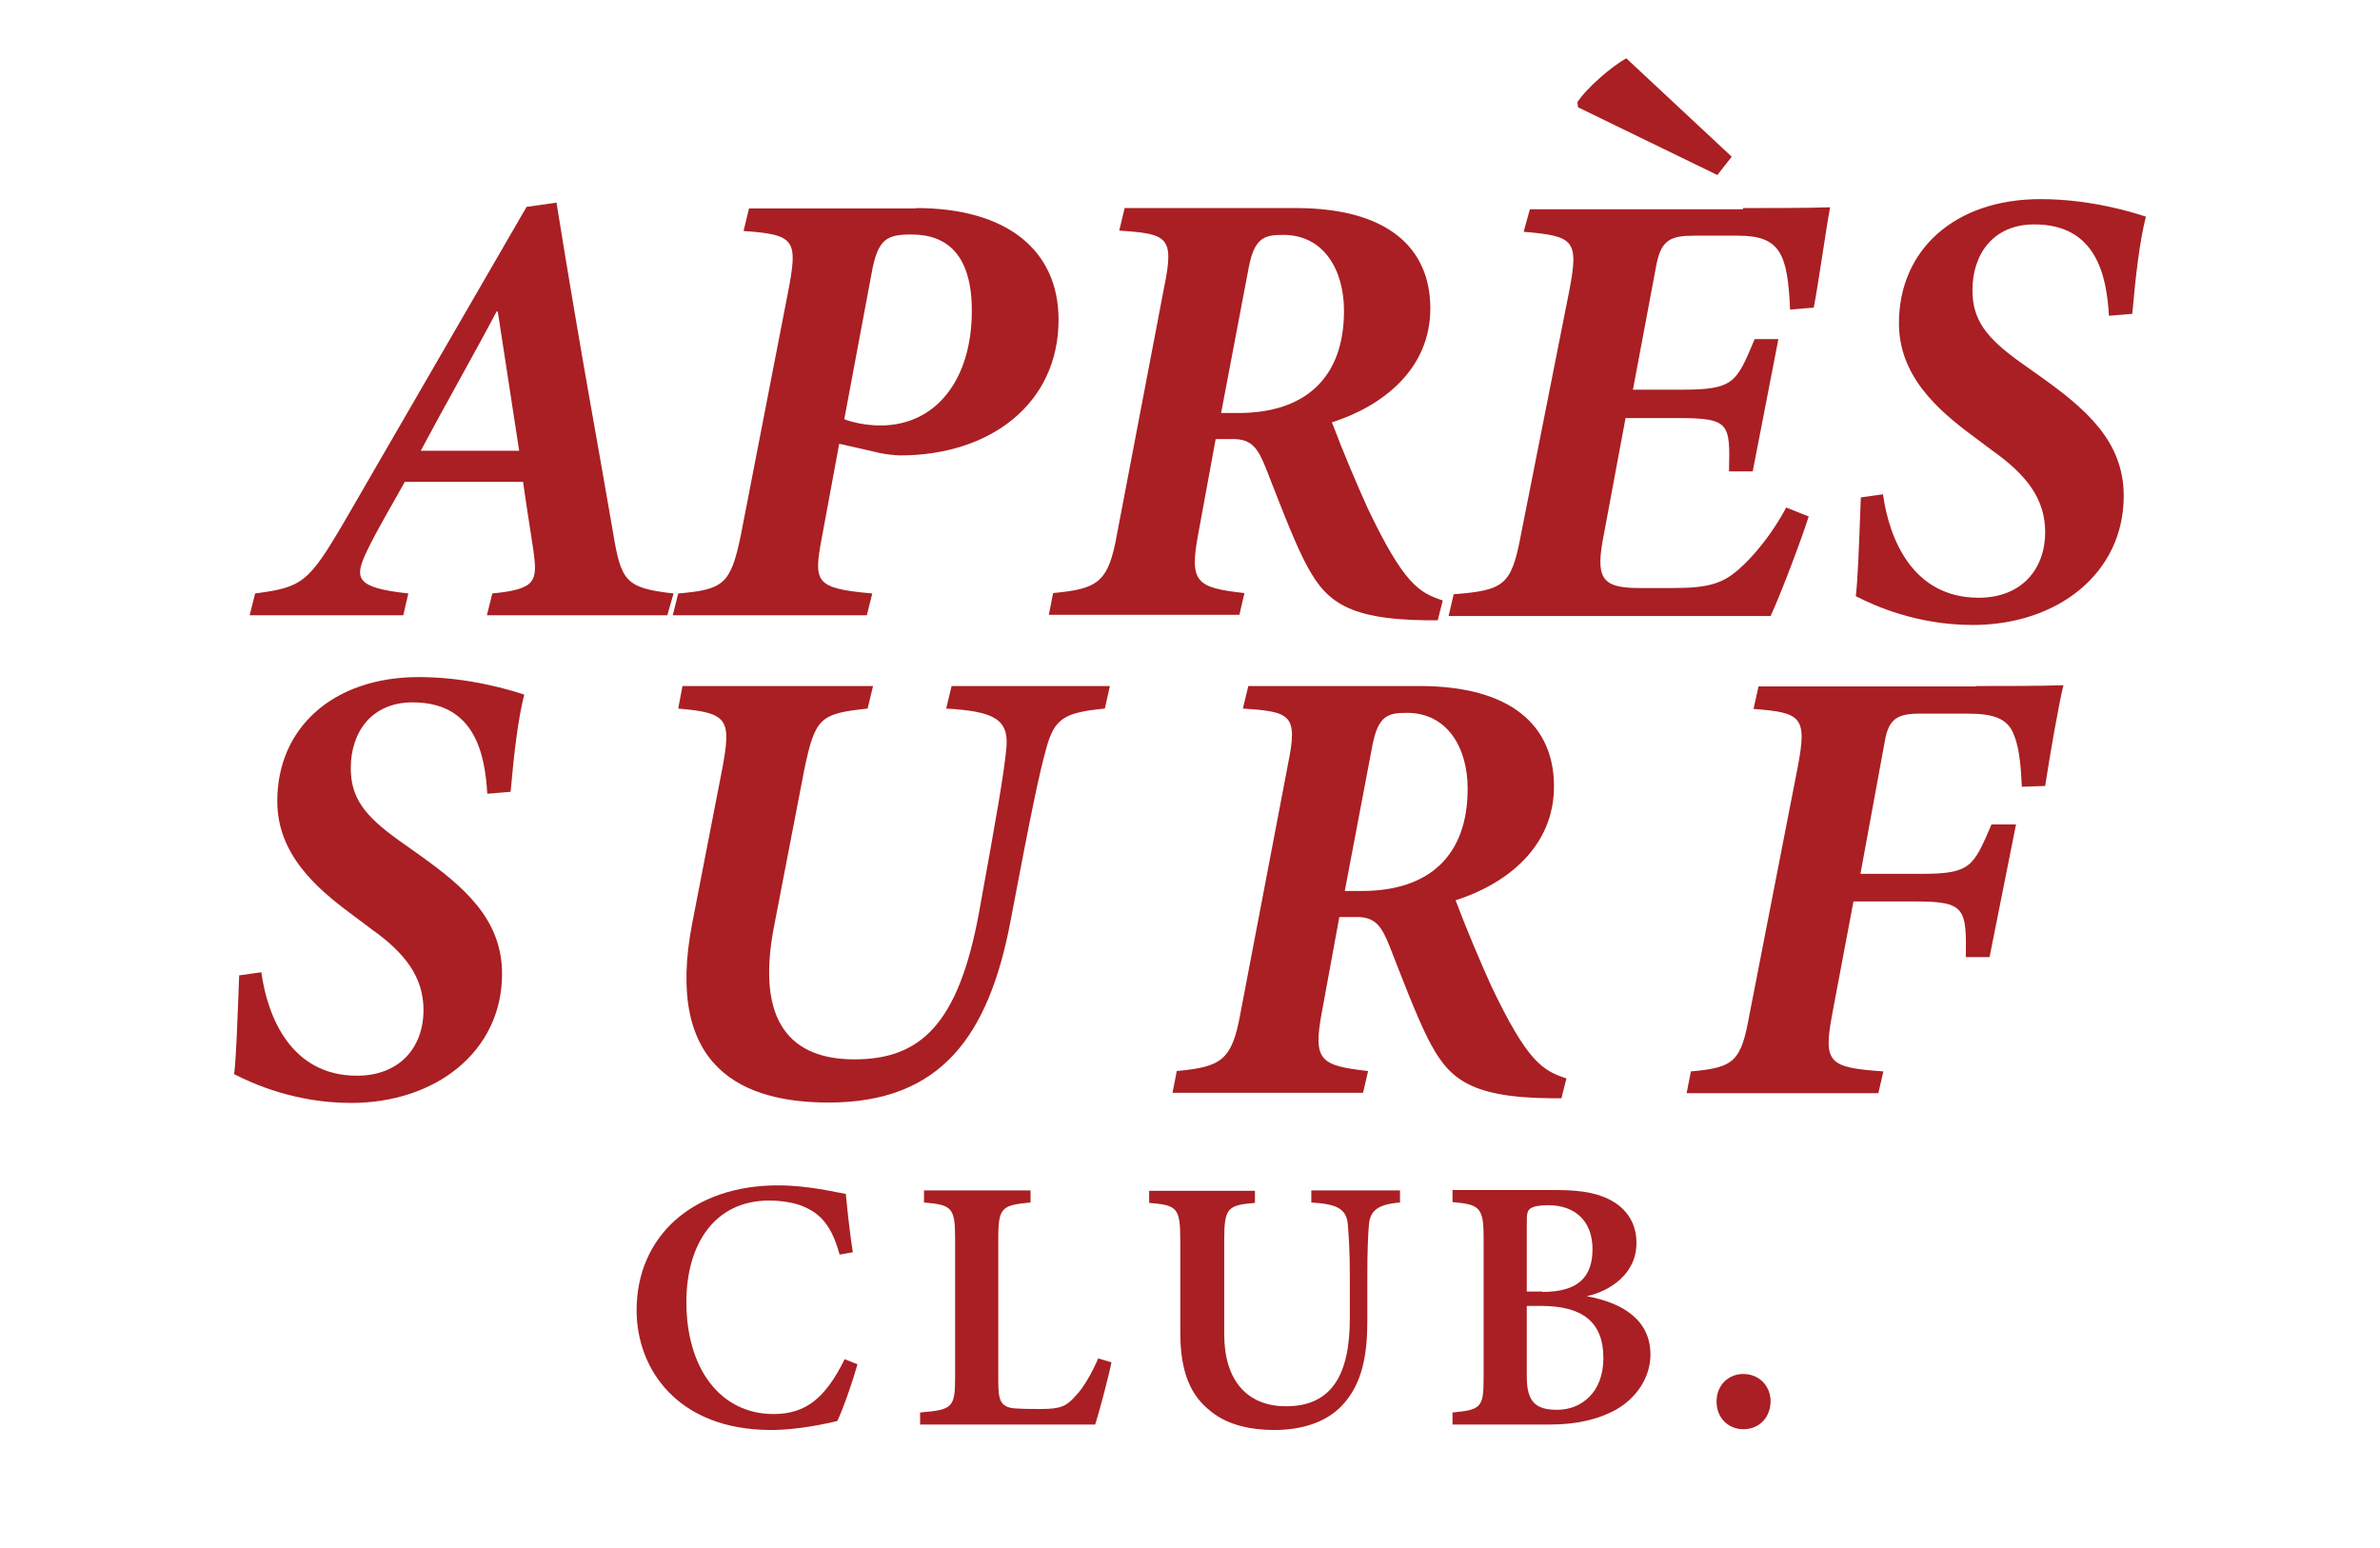
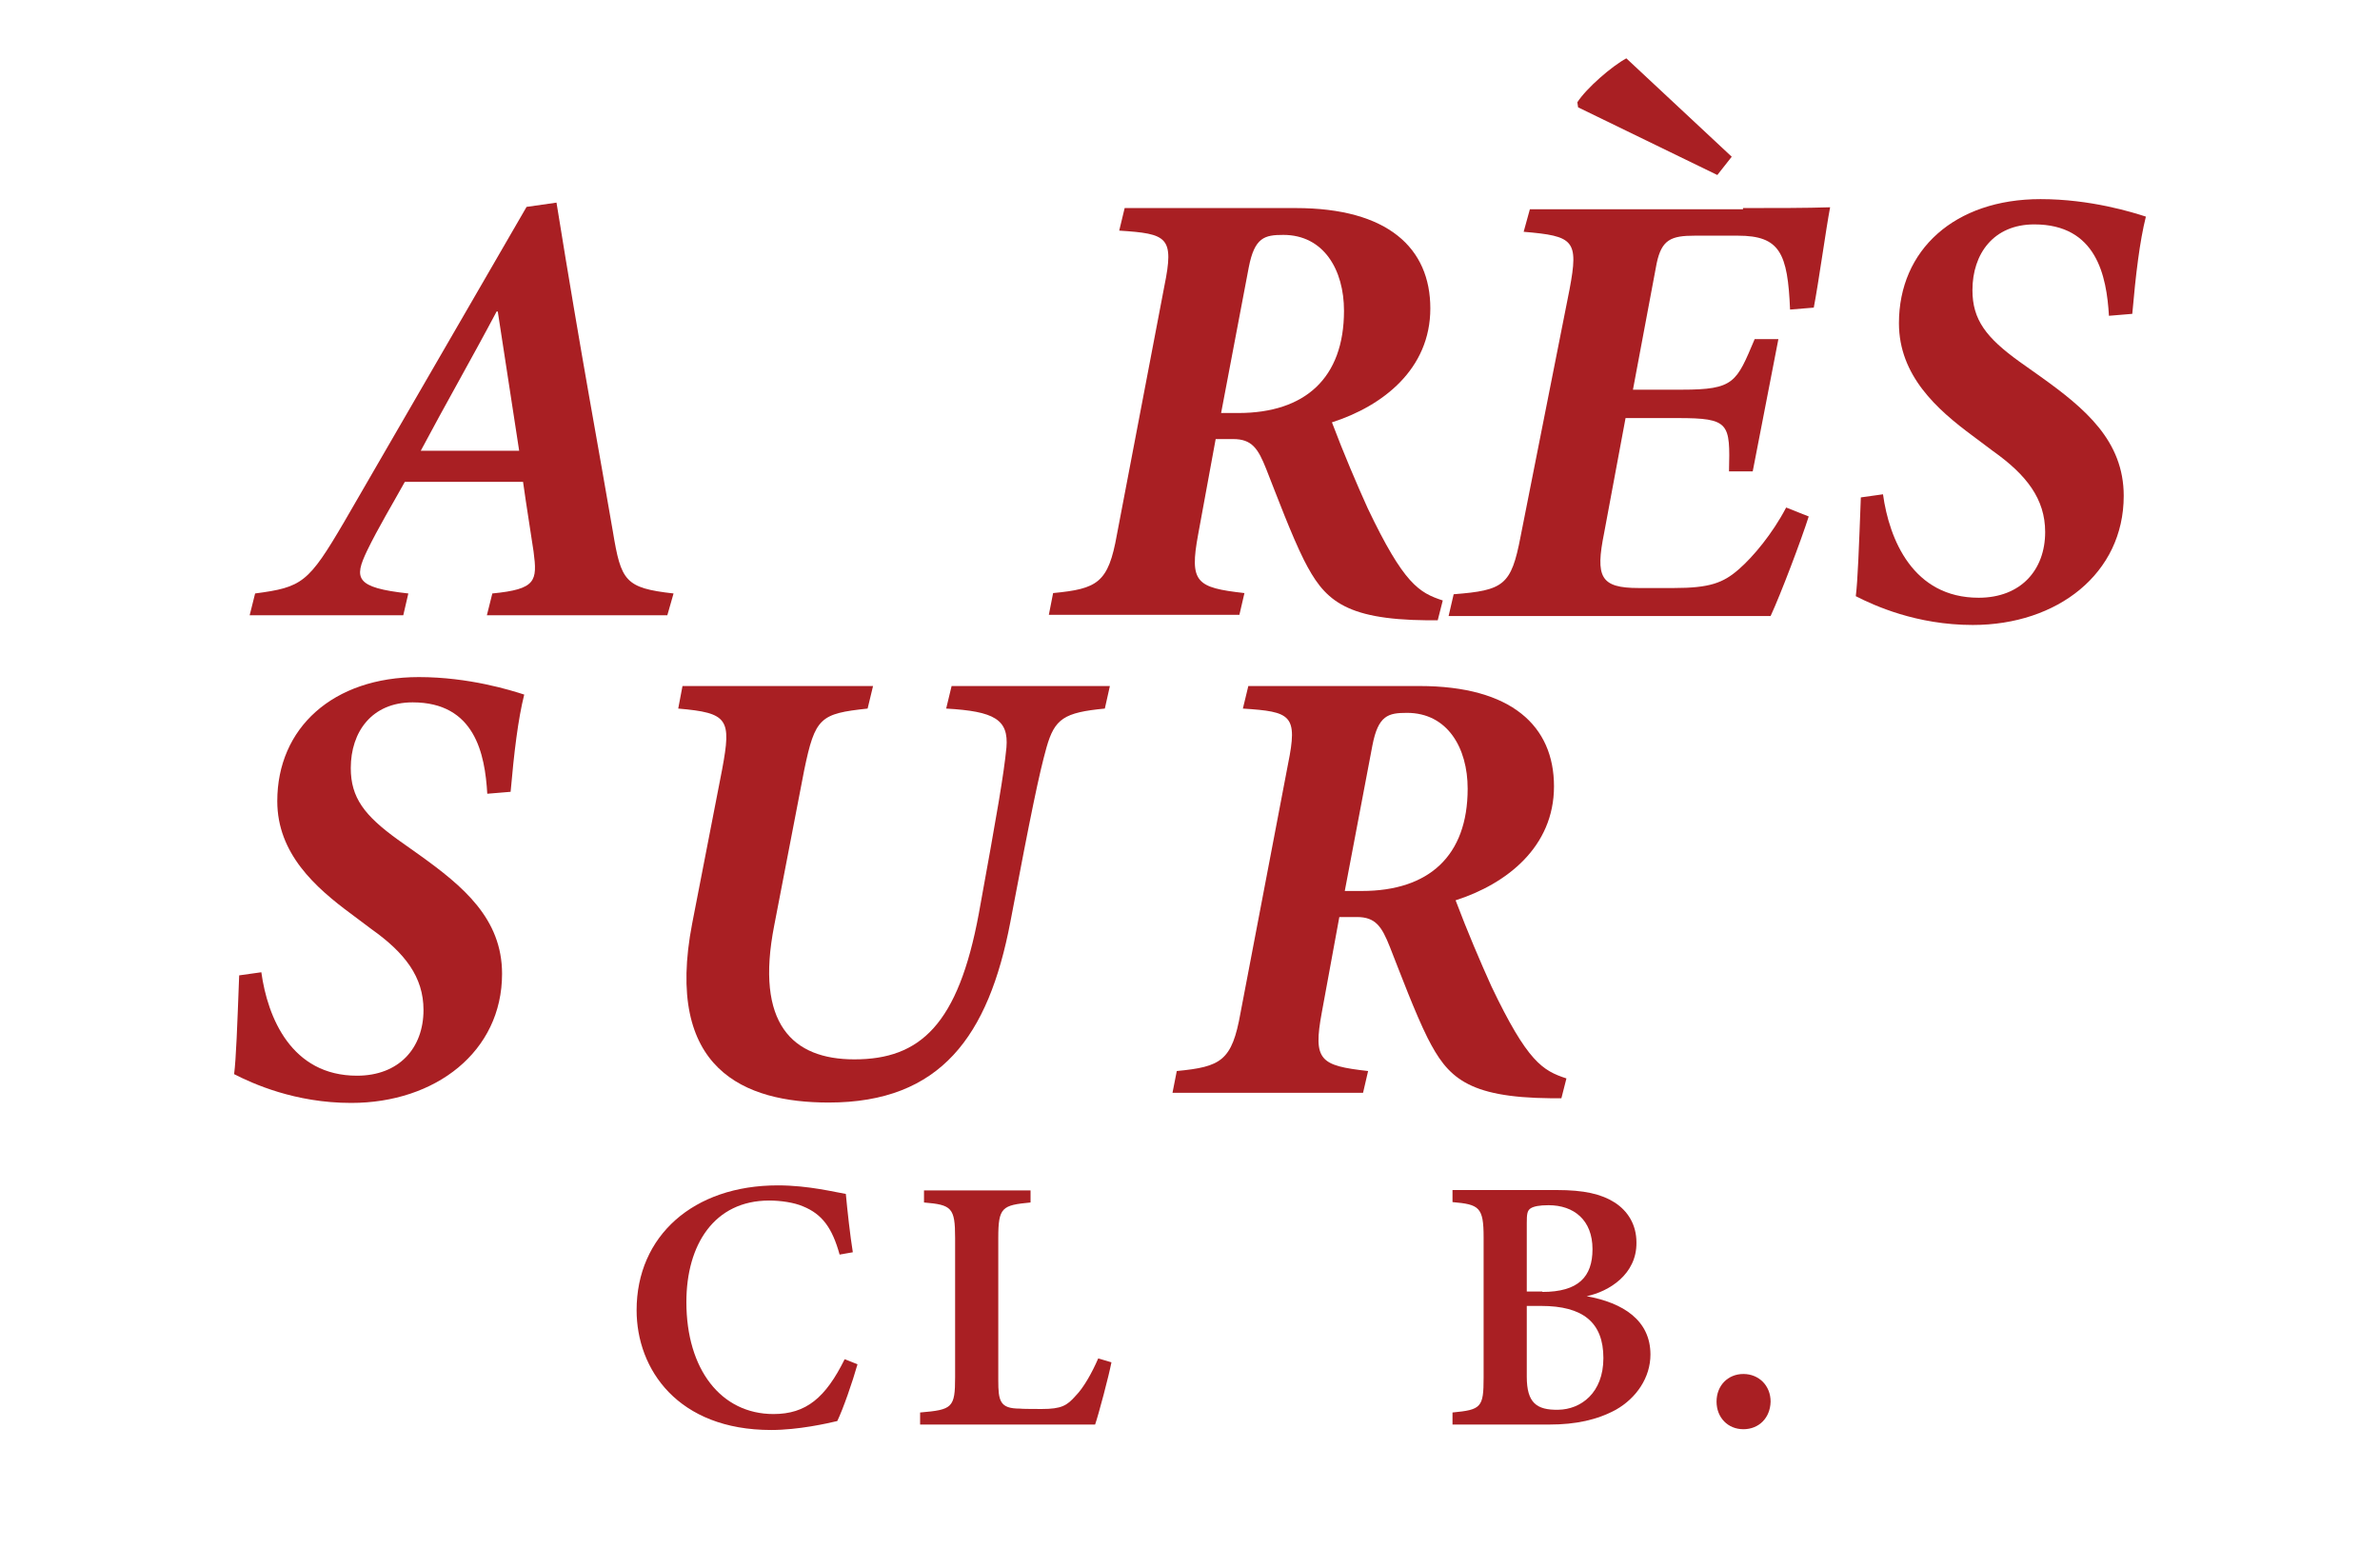
<svg xmlns="http://www.w3.org/2000/svg" version="1.1" id="Layer_1" x="0px" y="0px" viewBox="0 0 612 398" style="enable-background:new 0 0 612 398;" xml:space="preserve">
  <style type="text/css">
	.st0{fill:#A91F23;}
</style>
  <g>
    <g>
      <path class="st0" d="M220.5,350.8c-1.3,4.6-3.7,11.5-5.2,14.6c-2.5,0.6-10,2.3-17,2.3c-24,0-34.6-15.6-34.6-30.8    c0-19.1,14.6-32.1,36.3-32.1c8,0,14.9,1.8,17.5,2.2c0.4,4.3,1.1,10.7,1.8,15l-3.4,0.6c-1.9-6.9-4.5-10.4-9.4-12.4    c-2.3-1-5.8-1.5-8.7-1.5c-14.1,0-21.3,11.3-21.3,26.1c0,17.3,8.9,28.8,22.4,28.8c8.4,0,13.4-4.2,18.3-14.1L220.5,350.8z" />
      <path class="st0" d="M285.8,350.3c-0.7,3.6-3.3,13.4-4.2,16h-45v-3.1c8.3-0.7,9-1.2,9-9.1v-35.8c0-7.8-0.9-8.5-8-9.1v-3.1H265v3.1    c-7.3,0.7-8.3,1.2-8.3,9.1v36.6c0,5.3,0.4,7.3,5.5,7.3c0.2,0.1,5.3,0.1,5.7,0.1c5.1,0,6.5-0.9,8.7-3.4c2-2,4.2-5.9,5.8-9.6    L285.8,350.3z" />
-       <path class="st0" d="M360,309.2c-5.9,0.5-7.7,2.2-8,5.8c-0.2,2.6-0.4,6-0.4,13.2v11.4c0,8.5-1.2,16.3-6.6,21.9    c-4.3,4.5-10.8,6.2-17.3,6.2c-5.9,0-11.8-1.2-16.1-4.6c-5.4-4.1-8.1-10.1-8.1-20.6v-23.5c0-8.5-0.8-9.1-8-9.7v-3.1h27.2v3.1    c-7.1,0.6-7.9,1.3-7.9,9.7v24.1c0,11.5,5.6,18.5,15.9,18.5c11.8,0,16.4-8.2,16.4-22.6v-10.8c0-7.1-0.3-10.5-0.5-13.2    c-0.3-4.2-2.8-5.4-9.4-5.8v-3.1H360V309.2z" />
      <path class="st0" d="M408,333.3c9.4,1.7,16.4,6.2,16.4,15c0,5.9-3.6,11.2-8.9,14.2c-4.8,2.6-10.3,3.8-17.1,3.8h-24.9v-3.1    c7.4-0.7,8-1.3,8-9v-36c0-7.8-1.1-8.5-8-9.1v-3.1h26.8c7,0,11.4,1,14.9,3.2c3.4,2.2,5.6,5.7,5.6,10.3    C420.9,327.7,413.7,332.1,408,333.3z M396.6,332.2c9.3,0,12.9-3.9,12.9-11c0-7.5-4.8-11.3-11.3-11.3c-2.4,0-3.8,0.3-4.6,0.8    c-0.9,0.6-1,1.5-1,3.8v17.6H396.6z M392.6,354c0,6.7,2.5,8.6,8.1,8.5c5.8-0.1,11.6-4.3,11.6-13.3c0-9.2-5.3-13.4-16-13.4h-3.7V354    z" />
      <path class="st0" d="M448.3,367.5c-4,0-6.9-3-6.9-7.1c0-4.1,2.9-7.1,6.9-7.1c4,0,7,3,7,7.1C455.2,364.6,452.3,367.5,448.3,367.5z" />
    </g>
    <g>
      <path class="st0" d="M171.6,158.2h-46.4l1.4-5.6c11.3-1.1,11.6-3.2,10.6-10.8c-0.8-5.5-1.8-11.4-2.7-17.9h-30.4    c-3.1,5.6-6.9,11.9-9.7,17.7c-3.4,7.1-3.1,9.5,10.6,11l-1.3,5.6H64.2l1.4-5.6c12.1-1.6,13.7-2.7,22.9-18.4l46.9-81l7.7-1.1    c6.4,39.8,11.1,64.6,14.5,84.6c2.1,12.7,3.1,14.5,15.6,15.9L171.6,158.2z M128,80.1h-0.3c-6.3,11.9-13.4,24.3-19.5,35.8h25.3    L128,80.1z" />
-       <path class="st0" d="M235.6,53.5c23.5,0,36.6,11,36.6,28.7c0,21.7-17.7,34.9-40.7,34.9c-1.3,0-3.7-0.3-5.2-0.6l-10.5-2.4    l-4.5,24.3c-2.1,11.3-1.8,12.9,13,14.2l-1.4,5.6h-49.9l1.4-5.6c11.6-1,13.5-2.3,16.1-15l12.1-62.3c2.6-13.5,2.1-15-11.4-15.9    l1.4-5.8H235.6z M217.1,107.8c2.1,0.8,5.5,1.6,9.3,1.6c14.3,0,23.5-11.8,23.5-29.5c0-14.3-6.3-19.6-15.5-19.6    c-6.3,0-8.7,1-10.3,10.1L217.1,107.8z" />
      <path class="st0" d="M369.7,159.5H367c-21.7-0.2-26.6-5.5-31.7-15.5c-3.2-6.4-6.9-16.3-9.7-23.4c-2.1-5.3-3.7-7.7-8.5-7.7h-4.5    l-4.5,24.5c-2.3,12.4-0.5,13.7,11.9,15.1l-1.3,5.6h-49l1.1-5.6c11.4-1.1,14.2-2.6,16.4-15l12.2-63.9c2.6-12.7,0.8-13.5-11.6-14.3    l1.4-5.8h44c23.7,0,34.6,10.3,34.6,25.8c0,15.6-12.2,25.1-25.3,29.3c3.1,8.2,6.4,15.9,9.2,22.1c9.3,19.5,13.2,21.7,19.3,23.7    L369.7,159.5z M318.4,106.2c17.2,0,27.2-9,27.2-26.3c0-10.5-5.2-19.5-15.6-19.5c-4.8,0-7.4,0.6-8.9,8.4l-7.1,37.4H318.4z" />
      <path class="st0" d="M448.2,53.5c8.4,0,16.3,0,22.4-0.2c-1.1,5.8-2.9,19-4.2,25.8l-6.1,0.5c-0.6-14.5-2.6-19-13.4-19h-11.1    c-6.1,0-8.5,1-9.8,7.1l-6.1,32.5h12.6c13.5,0,14-1.9,18.7-13h6.1l-6.6,34h-6.1c0.3-12.4,0.2-13.7-13.2-13.7H418l-5.5,29.5    c-2.3,11.4-1,14.2,8.9,14.2h9c9.2,0,12.7-1.3,16.7-4.8c3.7-3.2,8.7-9.2,12.2-15.9l5.8,2.3c-1.9,6-7.2,20-9.8,25.6h-82.8l1.3-5.6    c12.9-1,14.8-2.3,17.2-14.8l12.6-63.6c2.4-12.7,1.1-13.7-11.8-14.8l1.6-5.8H448.2z M441.6,45l-35.8-17.4l-0.2-1.3    c2.4-3.7,8.9-9.3,12.6-11.3l27.1,25.3L441.6,45z" />
      <path class="st0" d="M484.2,127.1c1.6,11.6,7.7,26.6,24.6,26.6c10.8,0,17.1-7.1,17.1-16.9c0-8.5-4.8-14.7-13.4-20.8l-5.2-3.9    c-9.2-6.8-19-15.5-19-29c0-18.8,14.3-31.9,36.4-31.9c12.9,0,23.7,3.4,27.1,4.5c-1.6,6.4-2.6,14.8-3.5,25l-6,0.5    c-0.6-10.3-3.2-23.5-19.2-23.5c-10.5,0-15.9,7.6-15.9,16.9c0,7.6,3.5,12.2,12.1,18.4l5.5,3.9c11.3,8.1,21.3,16.4,21.3,30.6    c0,20-17.1,33.2-38.8,33.2c-14.5,0-25.4-5-30.1-7.4c0.5-3.9,0.8-12.1,1.3-25.4L484.2,127.1z" />
    </g>
    <g>
      <path class="st0" d="M67.2,250c1.6,11.6,7.7,26.6,24.6,26.6c10.8,0,17.1-7.1,17.1-16.9c0-8.5-4.8-14.7-13.4-20.8l-5.2-3.9    c-9.2-6.8-19-15.5-19-29c0-18.8,14.3-31.9,36.4-31.9c12.9,0,23.7,3.4,27.1,4.5c-1.6,6.4-2.6,14.8-3.5,25l-6,0.5    c-0.6-10.3-3.2-23.5-19.2-23.5c-10.5,0-15.9,7.6-15.9,16.9c0,7.6,3.5,12.2,12.1,18.4l5.5,3.9c11.3,8.1,21.3,16.4,21.3,30.6    c0,20-17.1,33.2-38.8,33.2c-14.5,0-25.4-5-30.1-7.4c0.5-3.9,0.8-12.1,1.3-25.4L67.2,250z" />
      <path class="st0" d="M284.1,182.2c-10.5,1-12.9,2.6-15,10c-1.9,6.8-3.9,16.4-9.3,44.9c-5.6,29.3-17.9,46.4-46.7,46.4    c-21.6,0-42.4-8.4-35.1-46.1l7.7-39.6c2.4-12.9,1.6-14.5-11.3-15.6l1.1-5.8h49l-1.4,5.8c-12.2,1.3-13.5,2.3-16.3,15.8l-7.7,39.9    c-5,25.4,4.7,34.5,20.6,34.5c16.9,0,26.7-8.9,32-37.5c4.8-26.4,6.4-35.6,7.1-42.7c0.6-7.2-3.1-9.3-15.5-10l1.4-5.8h40.7    L284.1,182.2z" />
      <path class="st0" d="M401.5,282.4h-2.7c-21.7-0.2-26.6-5.5-31.7-15.5c-3.2-6.4-6.9-16.3-9.7-23.4c-2.1-5.3-3.7-7.7-8.5-7.7h-4.5    l-4.5,24.5c-2.3,12.4-0.5,13.7,11.9,15.1l-1.3,5.6h-49l1.1-5.6c11.4-1.1,14.2-2.6,16.4-15l12.2-63.9c2.6-12.7,0.8-13.5-11.6-14.3    l1.4-5.8h44c23.7,0,34.6,10.3,34.6,25.8c0,15.6-12.2,25.1-25.3,29.3c3.1,8.2,6.4,15.9,9.2,22.1c9.3,19.5,13.2,21.7,19.3,23.7    L401.5,282.4z M350.2,229.1c17.2,0,27.2-9,27.2-26.3c0-10.5-5.2-19.5-15.6-19.5c-4.8,0-7.4,0.6-8.9,8.4l-7.1,37.4H350.2z" />
-       <path class="st0" d="M508.2,176.4c7.6,0,16.4,0,22.4-0.2c-1.1,4.3-3.5,18-4.7,25.9l-6,0.2c-0.2-4.7-0.6-9.7-1.9-13    c-1.6-4.7-5.5-5.8-12.2-5.8h-12.2c-5.6,0-7.9,1.3-8.9,6.9l-6.3,34.3h15.5c12.9,0,13.5-1.8,18.2-12.7h6.3l-6.8,34.1h-6.1    c0.2-12.4-0.2-14.3-12.6-14.3h-16.3l-5.5,29.2c-2.3,12.4-0.8,13.5,13.2,14.5l-1.3,5.6h-49.3l1.1-5.6c11.3-1,12.9-2.6,15.1-14.8    l12.4-63.6c2.4-12.7,1-13.9-11.4-14.8l1.3-5.8H508.2z" />
    </g>
  </g>
</svg>